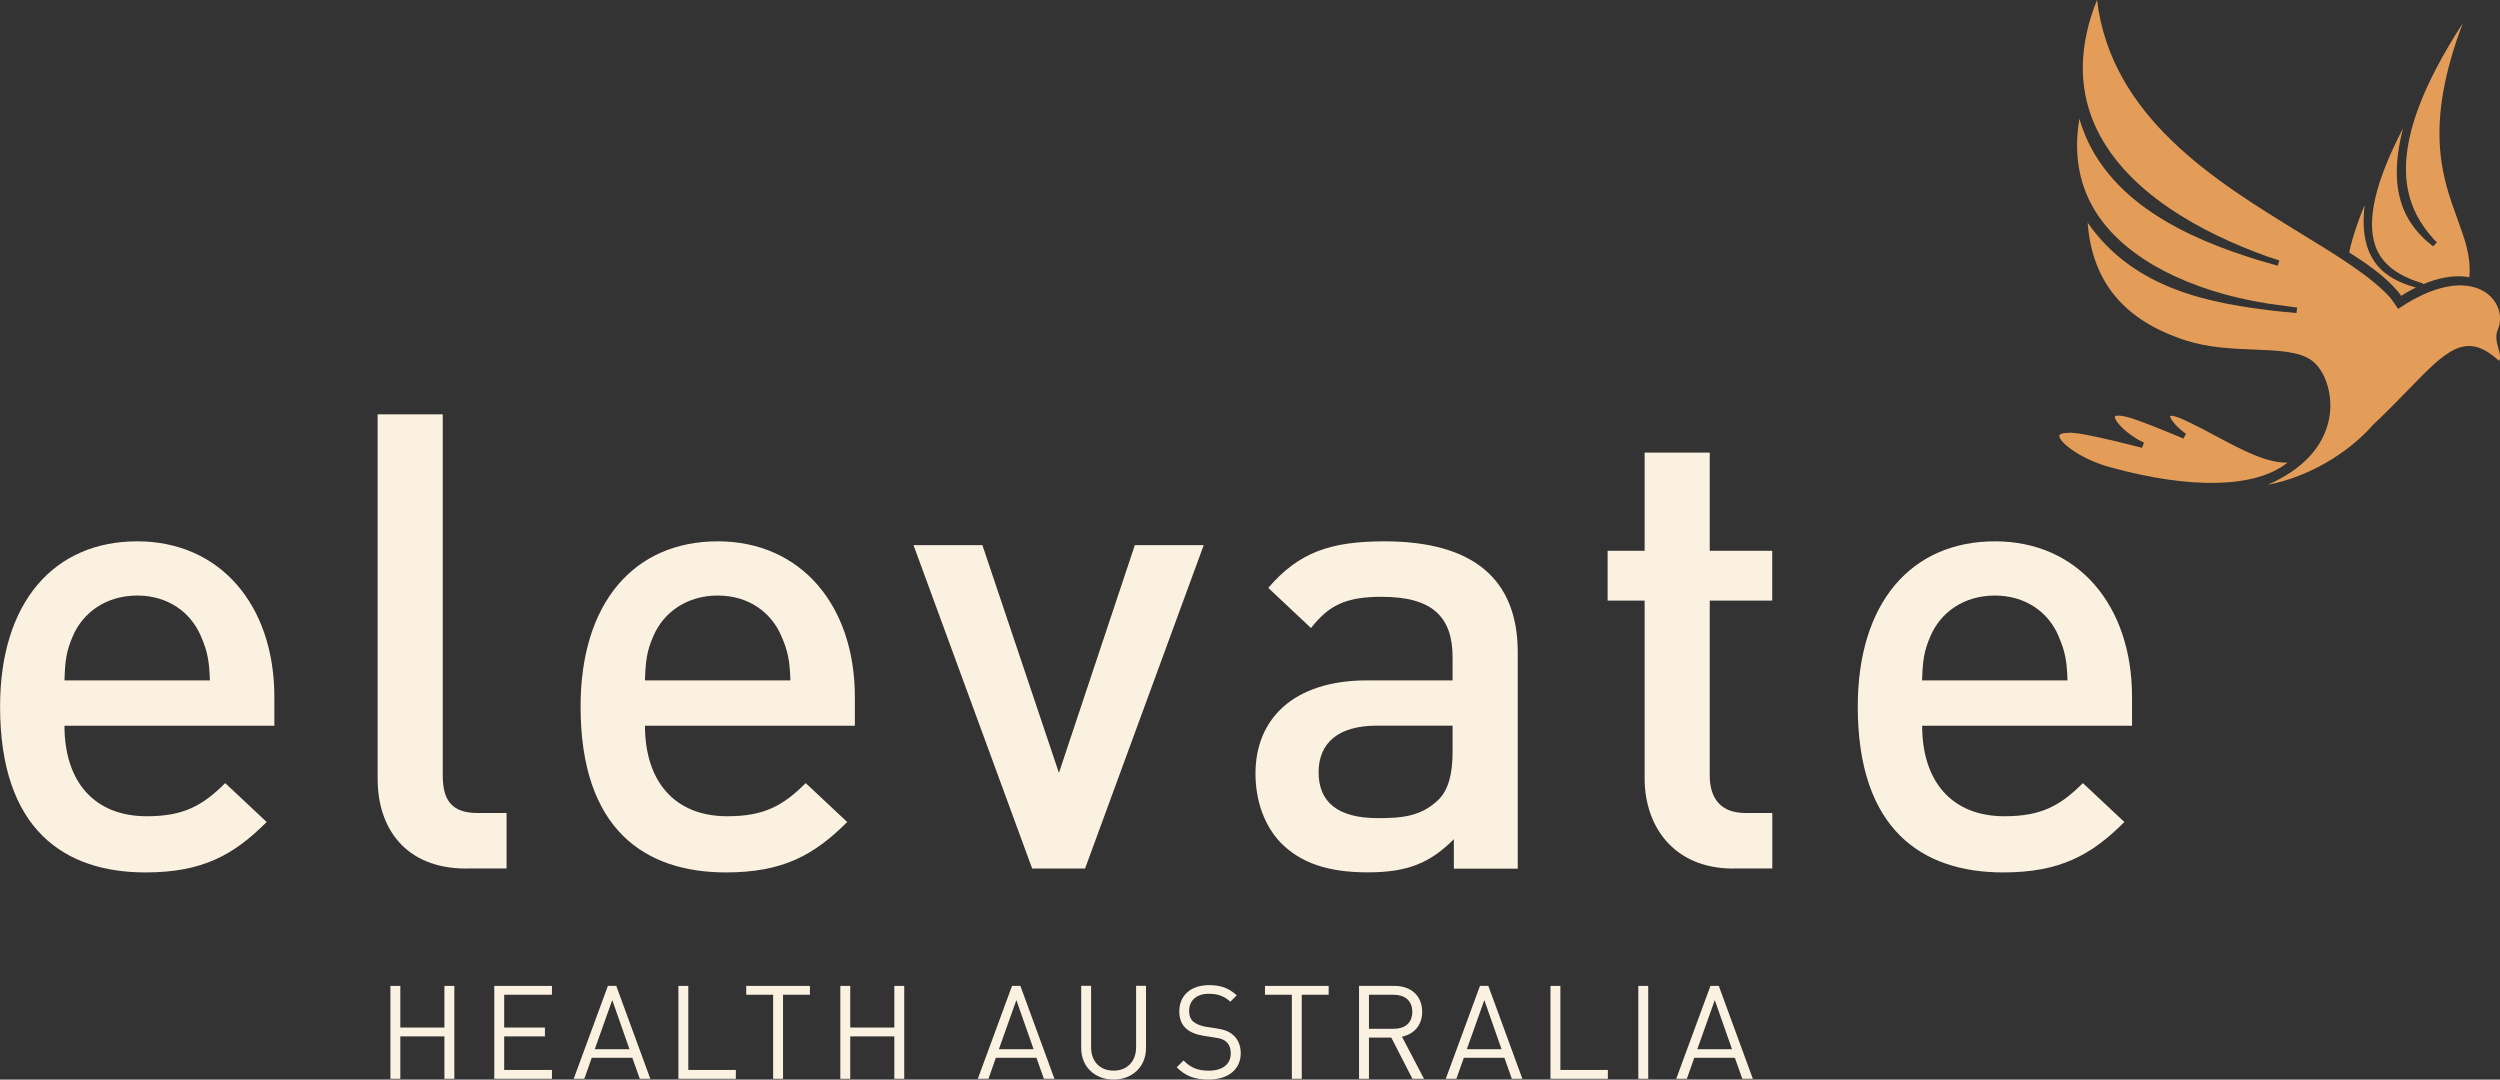
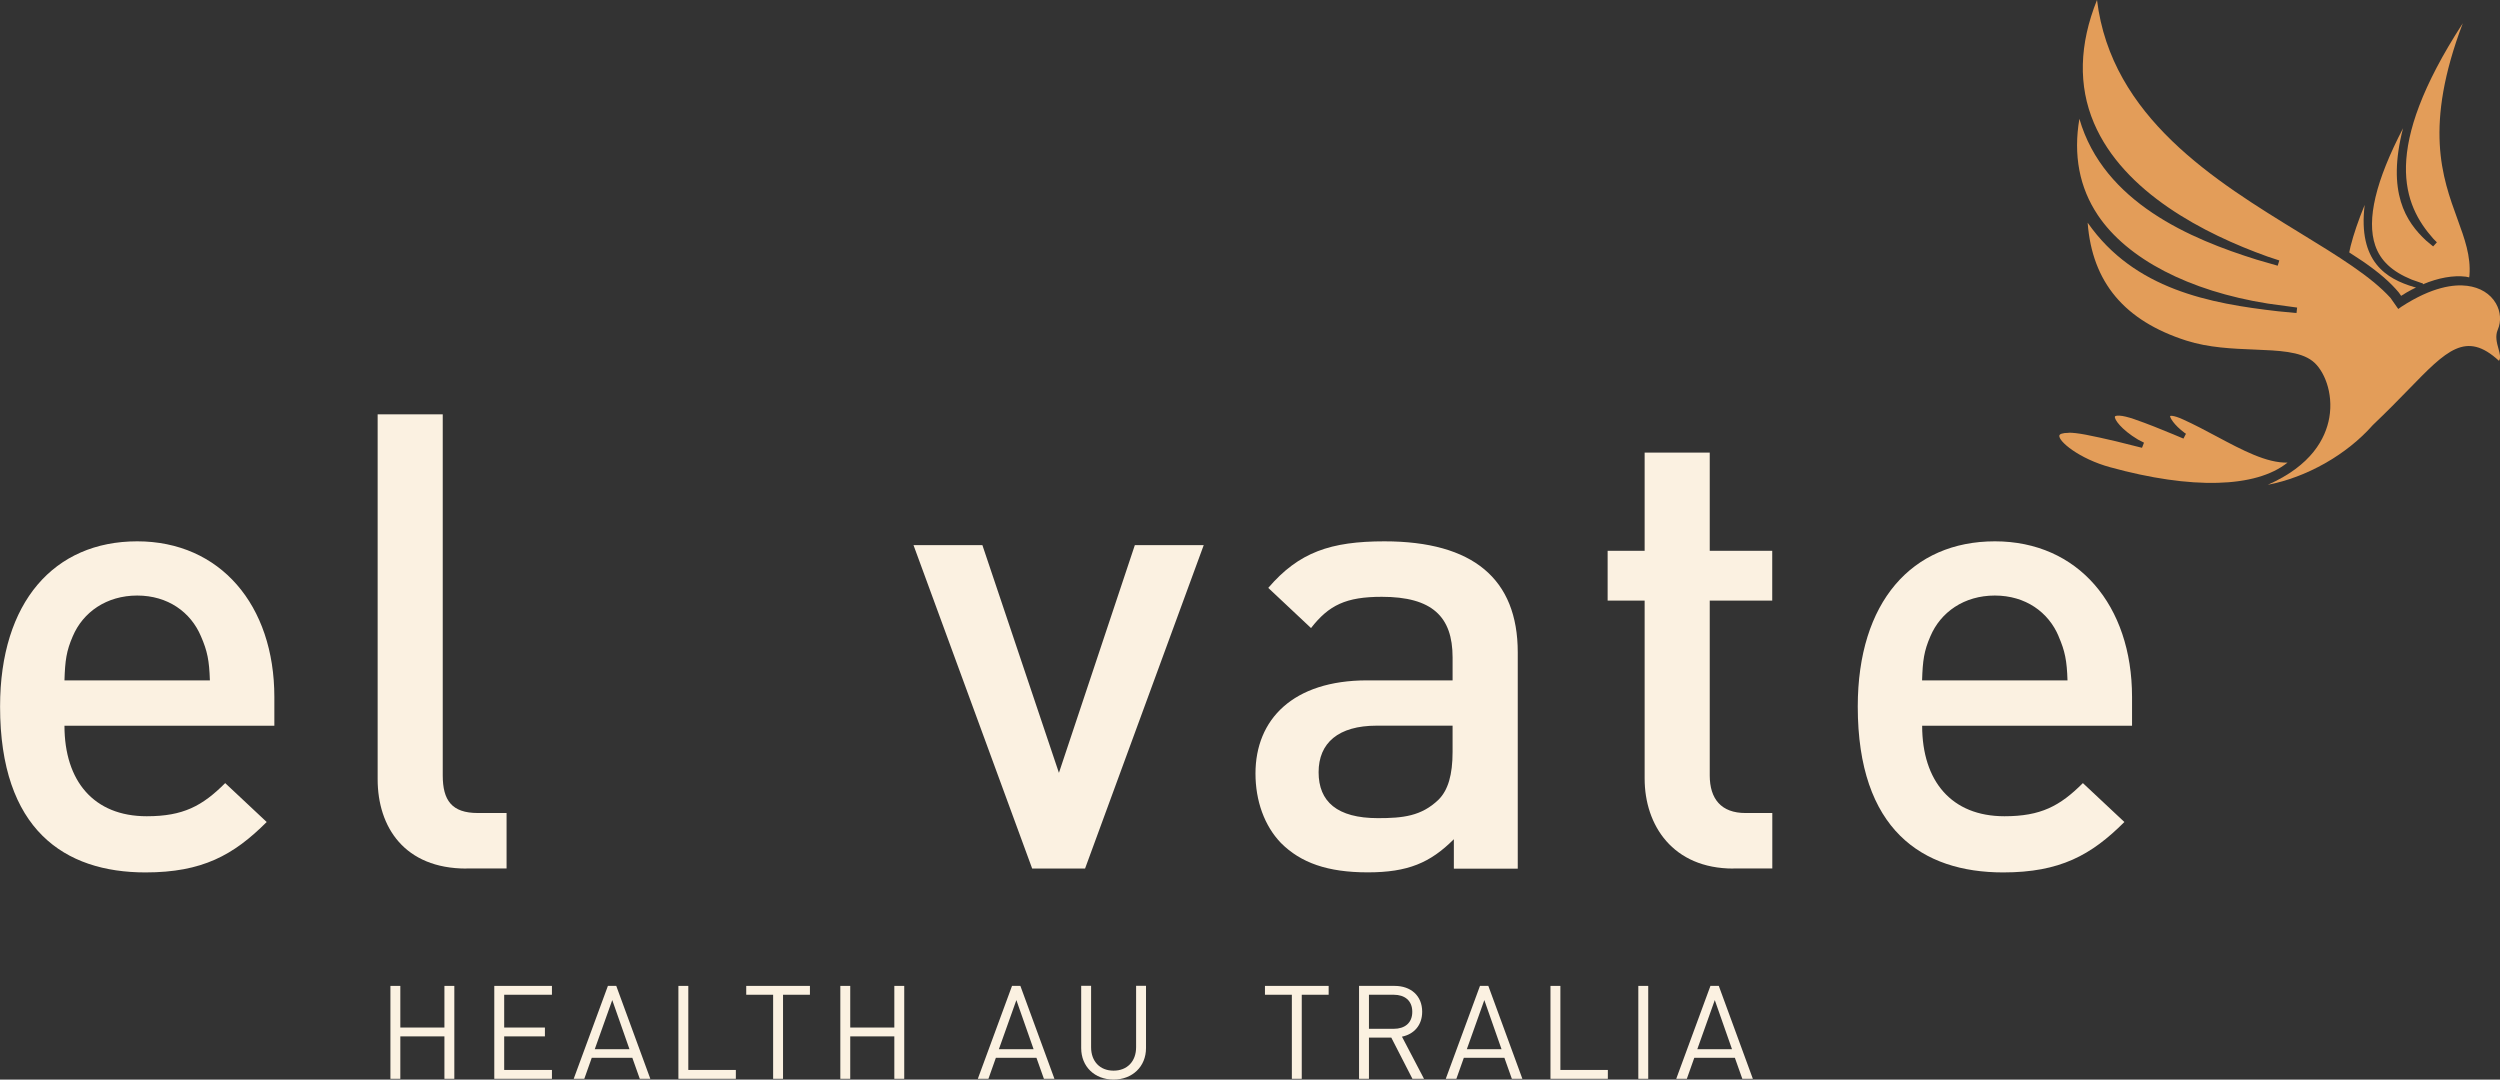
<svg xmlns="http://www.w3.org/2000/svg" id="Layer_2" viewBox="0 0 356.02 153.74">
  <rect x="0" y="0" width="356.02" height="153.74" fill="#333333" stroke="none" />
  <defs>
    <style>.cls-1{fill:#e39d59;}.cls-1,.cls-2{stroke-width:0px;}.cls-2{fill:#fbf1e1;}</style>
  </defs>
  <g id="Layer_1-2">
    <path class="cls-2" d="m9.18,103.34c0,7.9,4.18,12.9,11.72,12.9,5.18,0,7.9-1.45,11.17-4.72l5.91,5.54c-4.72,4.72-9.18,7.18-17.26,7.18-11.54,0-20.71-6.09-20.71-23.62,0-14.9,7.72-23.53,19.53-23.53s19.53,9.08,19.53,22.17v4.09H9.18Zm19.44-12.72c-1.45-3.45-4.72-5.81-9.08-5.81s-7.72,2.36-9.18,5.81c-.91,2.09-1.09,3.45-1.18,6.27h20.71c-.09-2.82-.36-4.18-1.27-6.27Z" />
    <path class="cls-2" d="m66.41,123.69c-8.81,0-12.63-5.91-12.63-12.72v-51.97h9.27v51.42c0,3.54,1.27,5.36,5,5.36h4.09v7.9h-5.72Z" />
-     <path class="cls-2" d="m91.85,103.34c0,7.9,4.18,12.9,11.72,12.9,5.18,0,7.9-1.45,11.17-4.72l5.91,5.54c-4.72,4.72-9.18,7.18-17.26,7.18-11.54,0-20.71-6.09-20.71-23.62,0-14.9,7.72-23.53,19.53-23.53s19.53,9.08,19.53,22.17v4.09h-29.89Zm19.44-12.72c-1.45-3.45-4.72-5.81-9.08-5.81s-7.72,2.36-9.18,5.81c-.91,2.09-1.09,3.45-1.18,6.27h20.71c-.09-2.82-.36-4.18-1.27-6.27Z" />
    <path class="cls-2" d="m154.53,123.69h-7.54l-16.9-46.06h9.81l10.9,32.43,10.81-32.43h9.81l-16.9,46.06Z" />
    <path class="cls-2" d="m207.04,123.69v-4.18c-3.36,3.36-6.54,4.72-12.26,4.72s-9.54-1.36-12.36-4.18c-2.36-2.45-3.63-6-3.63-9.9,0-7.72,5.36-13.26,15.9-13.26h12.17v-3.27c0-5.81-2.91-8.63-10.08-8.63-5.09,0-7.54,1.18-10.08,4.45l-6.09-5.72c4.36-5.09,8.9-6.63,16.54-6.63,12.63,0,18.99,5.36,18.99,15.81v30.8h-9.08Zm-.18-20.35h-10.81c-5.45,0-8.27,2.45-8.27,6.63s2.63,6.54,8.45,6.54c3.54,0,6.18-.27,8.63-2.63,1.36-1.36,2-3.54,2-6.81v-3.72Z" />
    <path class="cls-2" d="m246.84,123.69c-8.63,0-12.63-6.18-12.63-12.81v-25.35h-5.27v-7.09h5.27v-13.99h9.27v13.99h8.9v7.09h-8.9v24.89c0,3.36,1.64,5.36,5.09,5.36h3.82v7.9h-5.54Z" />
    <path class="cls-2" d="m273.73,103.34c0,7.9,4.18,12.9,11.72,12.9,5.18,0,7.9-1.45,11.17-4.72l5.91,5.54c-4.72,4.72-9.18,7.18-17.26,7.18-11.54,0-20.71-6.09-20.71-23.62,0-14.9,7.72-23.53,19.53-23.53s19.53,9.08,19.53,22.17v4.09h-29.89Zm19.44-12.72c-1.45-3.45-4.72-5.81-9.09-5.81s-7.72,2.36-9.18,5.81c-.91,2.09-1.09,3.45-1.18,6.27h20.71c-.09-2.82-.36-4.18-1.27-6.27Z" />
    <path class="cls-2" d="m63.29,153.63v-6.04h-6.28v6.04h-1.41v-13.23h1.41v5.93h6.28v-5.93h1.41v13.23h-1.41Z" />
    <path class="cls-2" d="m70.39,153.63v-13.23h8.21v1.26h-6.8v4.67h5.8v1.26h-5.8v4.78h6.8v1.26h-8.21Z" />
    <path class="cls-2" d="m91.11,153.63l-1.06-2.99h-5.78l-1.06,2.99h-1.51l4.87-13.23h1.19l4.85,13.23h-1.51Zm-3.92-11.21l-2.49,6.99h4.94l-2.45-6.99Z" />
    <path class="cls-2" d="m96.61,153.63v-13.23h1.41v11.97h6.77v1.26h-8.18Z" />
    <path class="cls-2" d="m111.51,141.66v11.97h-1.41v-11.97h-3.83v-1.26h9.07v1.26h-3.83Z" />
    <path class="cls-2" d="m127.36,153.63v-6.04h-6.28v6.04h-1.41v-13.23h1.41v5.93h6.28v-5.93h1.41v13.23h-1.41Z" />
    <path class="cls-2" d="m148.66,153.63l-1.06-2.99h-5.78l-1.06,2.99h-1.51l4.87-13.23h1.19l4.85,13.23h-1.51Zm-3.92-11.21l-2.49,6.99h4.94l-2.45-6.99Z" />
    <path class="cls-2" d="m158.58,153.74c-2.68,0-4.61-1.84-4.61-4.48v-8.87h1.41v8.75c0,2.01,1.26,3.33,3.2,3.33s3.21-1.32,3.21-3.33v-8.75h1.41v8.87c0,2.64-1.95,4.48-4.63,4.48Z" />
-     <path class="cls-2" d="m172.11,153.74c-1.99,0-3.29-.5-4.54-1.75l.97-.97c1.1,1.1,2.12,1.45,3.61,1.45,1.93,0,3.12-.91,3.12-2.45,0-.69-.2-1.28-.63-1.65-.43-.37-.76-.48-1.73-.63l-1.54-.24c-1.04-.17-1.86-.5-2.43-1-.67-.59-1-1.41-1-2.47,0-2.25,1.62-3.74,4.24-3.74,1.69,0,2.81.43,3.94,1.45l-.91.91c-.82-.74-1.69-1.13-3.08-1.13-1.77,0-2.79.98-2.79,2.45,0,.65.19,1.17.59,1.52.41.35,1.1.61,1.78.73l1.45.22c1.25.19,1.86.45,2.42.93.72.61,1.11,1.52,1.11,2.62,0,2.32-1.82,3.75-4.57,3.75Z" />
    <path class="cls-2" d="m185.38,141.66v11.97h-1.41v-11.97h-3.83v-1.26h9.07v1.26h-3.83Z" />
    <path class="cls-2" d="m201.14,153.63l-3.01-5.87h-3.18v5.87h-1.41v-13.23h5.07c2.3,0,3.92,1.39,3.92,3.68,0,1.93-1.17,3.2-2.88,3.55l3.14,6h-1.65Zm-2.66-11.97h-3.53v4.85h3.53c1.54,0,2.64-.8,2.64-2.42s-1.1-2.43-2.64-2.43Z" />
    <path class="cls-2" d="m215.3,153.63l-1.06-2.99h-5.78l-1.06,2.99h-1.51l4.87-13.23h1.19l4.85,13.23h-1.51Zm-3.92-11.21l-2.49,6.99h4.94l-2.45-6.99Z" />
    <path class="cls-2" d="m220.8,153.63v-13.23h1.41v11.97h6.76v1.26h-8.18Z" />
    <path class="cls-2" d="m233.31,153.63v-13.23h1.41v13.23h-1.41Z" />
    <path class="cls-2" d="m248.12,153.63l-1.06-2.99h-5.78l-1.06,2.99h-1.51l4.87-13.23h1.19l4.85,13.23h-1.51Zm-3.92-11.21l-2.49,6.99h4.94l-2.45-6.99Z" />
    <path class="cls-1" d="m334.54,35.94l1.92,1.26c2.33,1.6,3.96,3.02,5.16,4.47l.32.46.83-.51c.43-.25.86-.47,1.29-.68l-.29-.07c-3.89-1.15-8.01-3.55-7.02-11.69-.9,2.19-1.57,4.16-2.01,5.89l-.19.88Zm7.69-17.71c-3.93,7.56-5.23,13.05-3.98,16.72.74,2.17,2.39,3.71,5.18,4.86l1.63.57-.03.11c2.24-.94,4.33-1.31,6.14-1.09l.46.1.04-.28c.21-2.76-.68-5.2-1.71-8.03-2.16-5.92-4.81-13.19.76-27.88-11.7,18.06-8.47,25.87-4.2,30.68l.51.52-.53.58-.99-.82c-2.87-2.66-5.67-6.85-3.29-16.04Z" />
    <path class="cls-1" d="m297.3,31.73c.64,8.46,5.24,13.95,14.04,16.77,3.18,1.02,6.64,1.16,9.69,1.28,3.49.14,6.51.26,8.28,1.63,1.63,1.25,3.02,4.51,2.4,8.07-.52,2.93-2.5,6.8-8.76,9.56,5.48-1.05,11.2-4.24,14.97-8.52,1.98-1.88,3.63-3.57,5.09-5.07,5.4-5.56,8.16-8.4,12.86-4.07.28-.39.15-.92-.07-1.73-.23-.83-.5-1.78-.09-2.72.5-1.17.4-2.56-.27-3.72-.8-1.39-2.26-2.28-4.11-2.51-1.83-.23-4.94.11-9.35,2.98l-.45.32-1.1-1.57c-2.77-3.06-7.48-5.95-12.94-9.29-11.99-7.35-26.84-16.44-28.86-33.15-2.54,6.33-2.69,12.22-.44,17.52,4.21,9.91,15.76,15.81,24.71,19.02l1.69.56-.23.75-3.01-.87c-9.28-2.9-21.77-8.1-25.23-20.05-.88,5.18,0,9.79,2.63,13.72,4.17,6.23,12.99,10.81,24.21,12.59l4.17.57-.09.78-2.61-.25c-9.68-1.1-20.48-3.09-27.12-12.6Z" />
    <path class="cls-1" d="m294.59,61.64c-.94,0-1.28.2-1.32.37-.19.8,2.81,3.32,7.24,4.53,11.57,3.19,20.75,2.95,25.25-.66-2.97.07-6.42-1.77-10.04-3.7-1.56-.83-3.18-1.7-4.82-2.44-1.51-.69-1.86-.5-1.86-.5-.05.18.5,1.25,2.1,2.43l.16.1-.36.69-1.43-.6c-1.76-.73-3.65-1.5-5.56-2.16-.9-.31-1.61-.48-2.13-.51-.42-.02-.62.06-.64.13-.12.38.9,1.85,3.27,3.27l.87.45-.28.73-3.72-.93c-1.61-.38-3.03-.69-4.32-.94-1.06-.2-1.83-.28-2.4-.28Z" />
  </g>
</svg>